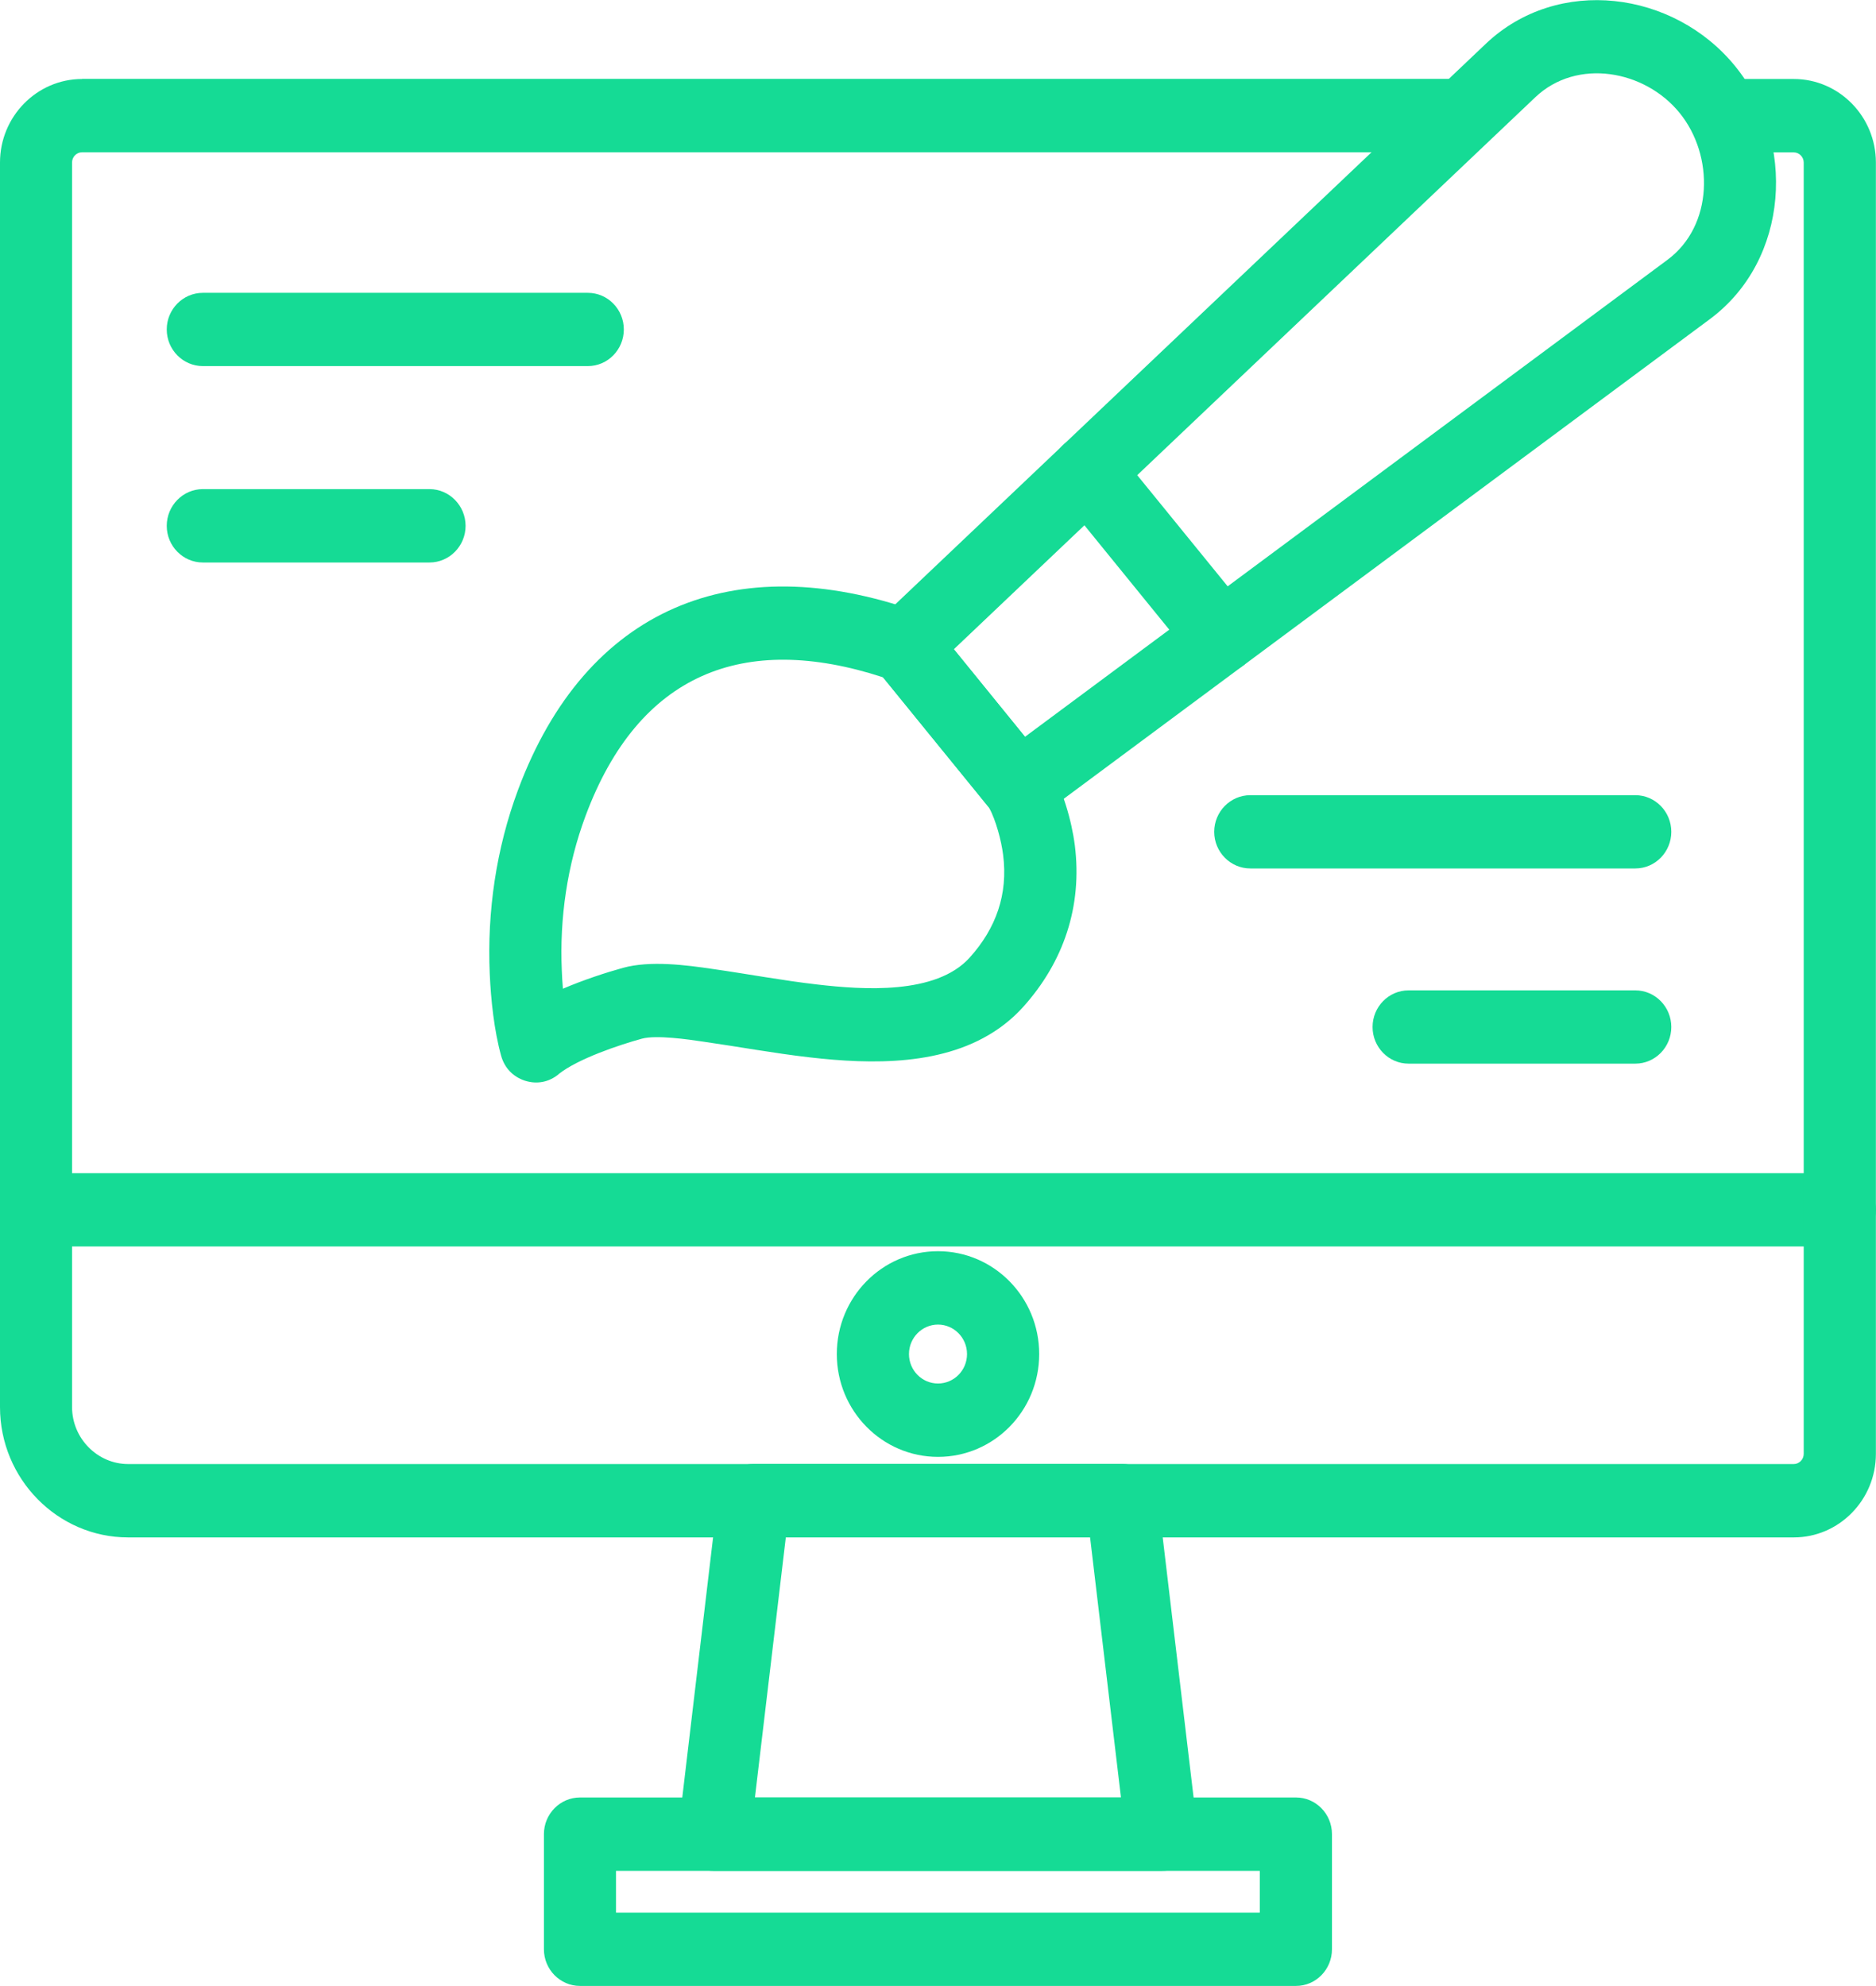
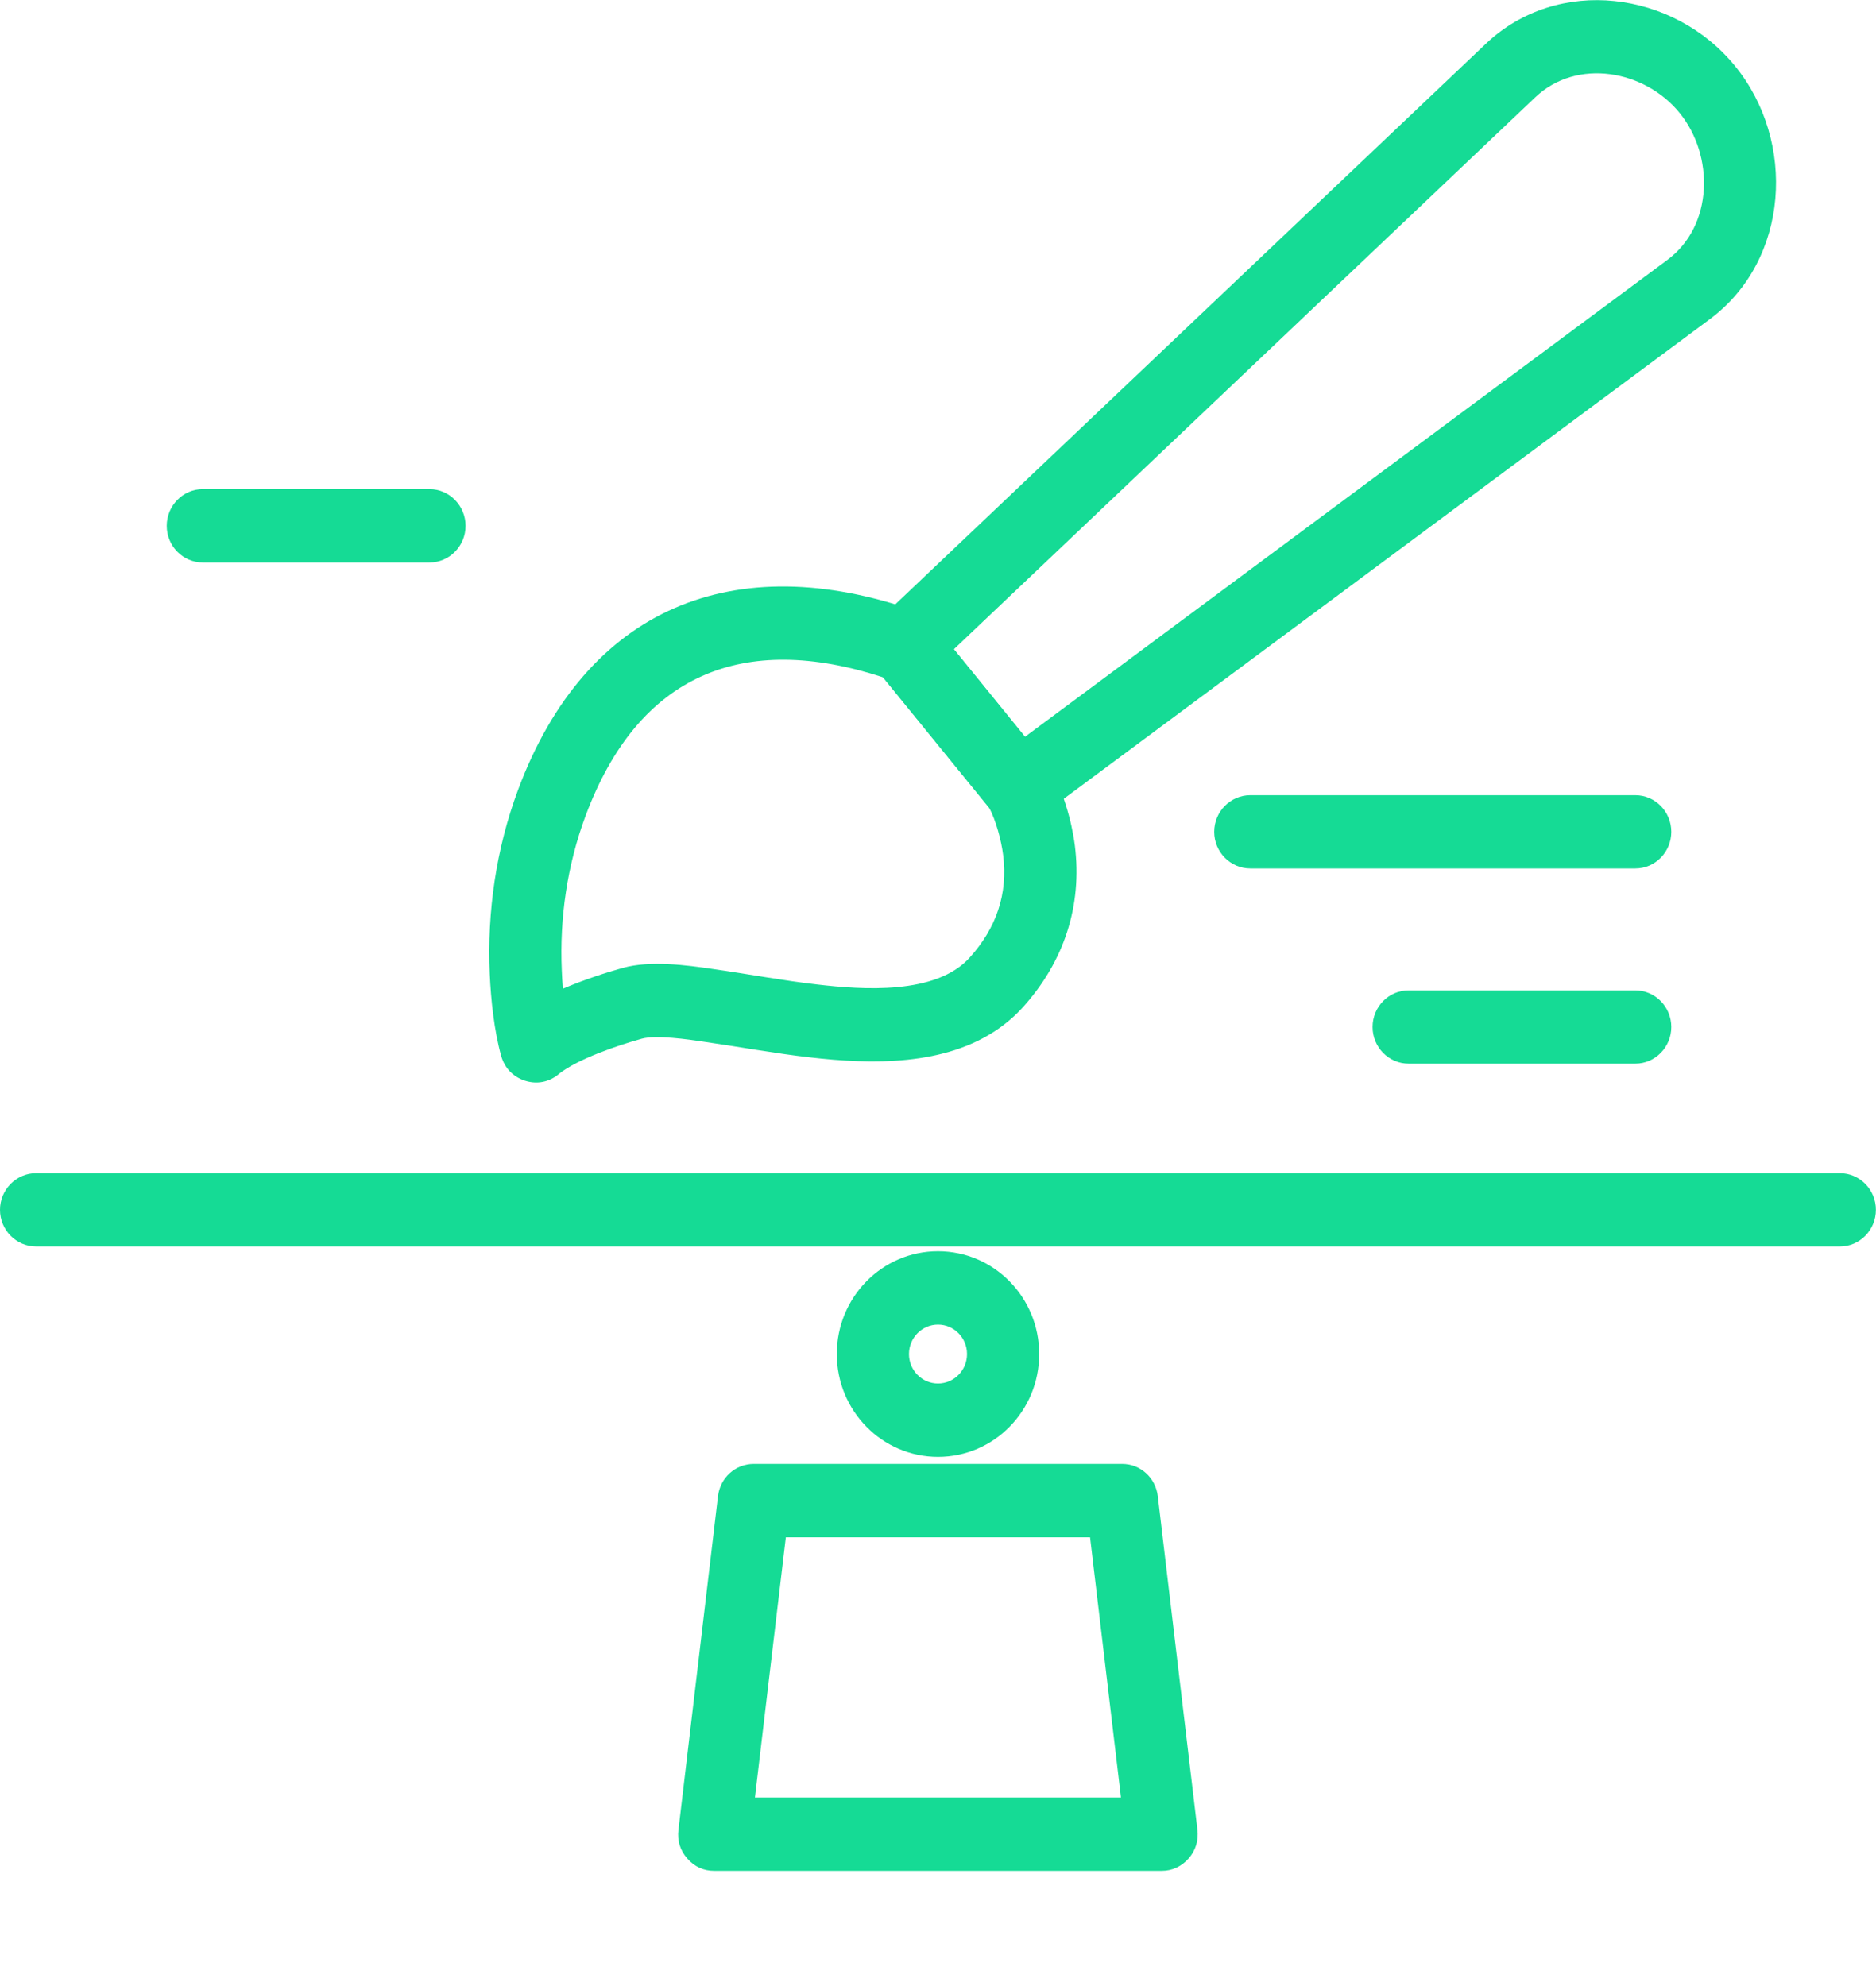
<svg xmlns="http://www.w3.org/2000/svg" width="17" height="18" viewBox="0 0 17 18" fill="none">
  <g clip-path="url(#clip0_11_578)">
    <path fill-rule="evenodd" clip-rule="evenodd" d="M0.327 10.633H16.673C16.853 10.633 16.999 10.782 16.999 10.965C16.999 11.148 16.853 11.297 16.673 11.297H0.327C0.147 11.297 0 11.148 0 10.965C0 10.782 0.147 10.633 0.327 10.633Z" fill="#15DB95" />
    <path fill-rule="evenodd" clip-rule="evenodd" d="M8.5 11.34C9.006 11.34 9.417 11.757 9.417 12.272C9.417 12.787 9.007 13.204 8.5 13.204C7.994 13.204 7.583 12.787 7.583 12.272C7.583 11.758 7.993 11.34 8.5 11.34ZM8.5 12.005C8.645 12.005 8.763 12.125 8.763 12.272C8.763 12.42 8.645 12.539 8.5 12.539C8.355 12.539 8.237 12.42 8.237 12.272C8.237 12.125 8.355 12.005 8.5 12.005Z" fill="#15DB95" />
    <path fill-rule="evenodd" clip-rule="evenodd" d="M12.764 8.976H14.819C14.999 8.976 15.145 9.125 15.145 9.308C15.145 9.491 14.999 9.64 14.819 9.64H12.764C12.584 9.64 12.438 9.491 12.438 9.308C12.438 9.125 12.584 8.976 12.764 8.976Z" fill="#15DB95" />
    <path fill-rule="evenodd" clip-rule="evenodd" d="M1.838 4.433H3.892C4.072 4.433 4.219 4.583 4.219 4.766C4.219 4.949 4.072 5.098 3.892 5.098H1.838C1.658 5.098 1.511 4.949 1.511 4.766C1.511 4.583 1.658 4.433 1.838 4.433Z" fill="#15DB95" />
    <path fill-rule="evenodd" clip-rule="evenodd" d="M11.33 7.207H14.819C14.999 7.207 15.145 7.356 15.145 7.539C15.145 7.722 14.999 7.871 14.819 7.871H11.33C11.15 7.871 11.003 7.722 11.003 7.539C11.003 7.356 11.15 7.207 11.33 7.207Z" fill="#15DB95" />
-     <path fill-rule="evenodd" clip-rule="evenodd" d="M1.838 2.654H5.327C5.507 2.654 5.653 2.803 5.653 2.986C5.653 3.169 5.507 3.318 5.327 3.318H1.838C1.658 3.318 1.511 3.169 1.511 2.986C1.511 2.803 1.658 2.654 1.838 2.654Z" fill="#15DB95" />
-     <path fill-rule="evenodd" clip-rule="evenodd" d="M0.744 0.715H13.72L12.877 1.38H0.744C0.694 1.38 0.653 1.422 0.653 1.472V12.753C0.653 13.036 0.883 13.269 1.161 13.269H16.255C16.304 13.269 16.345 13.227 16.345 13.177V1.473C16.345 1.423 16.304 1.381 16.255 1.381H15.759C15.698 1.197 15.518 0.716 15.518 0.716H16.255C16.665 0.716 16.999 1.056 16.999 1.473V13.177C16.999 13.594 16.665 13.934 16.255 13.934H1.161C0.522 13.934 0 13.403 0 12.753V1.473C0 1.056 0.334 0.716 0.744 0.716V0.715Z" fill="#15DB95" />
    <path fill-rule="evenodd" clip-rule="evenodd" d="M6.831 13.268H10.168C10.334 13.268 10.472 13.393 10.492 13.561L10.851 16.584C10.862 16.682 10.835 16.77 10.771 16.844C10.706 16.917 10.623 16.956 10.526 16.956H6.472C6.375 16.956 6.292 16.918 6.228 16.844C6.163 16.77 6.136 16.682 6.148 16.584L6.506 13.561C6.526 13.393 6.664 13.268 6.831 13.268H6.831ZM7.121 13.933L6.841 16.291H10.158L9.878 13.933H7.121H7.121Z" fill="#15DB95" />
-     <path fill-rule="evenodd" clip-rule="evenodd" d="M5.256 16.291H11.744C11.924 16.291 12.07 16.44 12.07 16.623V17.667C12.07 17.85 11.924 17.999 11.744 17.999H5.256C5.076 17.999 4.929 17.85 4.929 17.667V16.623C4.929 16.44 5.076 16.291 5.256 16.291ZM5.582 16.956V17.335H11.416V16.956H5.582Z" fill="#15DB95" />
    <path fill-rule="evenodd" clip-rule="evenodd" d="M15.723 0.599C16.279 1.281 16.216 2.356 15.495 2.892L9.425 7.399C9.285 7.502 9.091 7.478 8.98 7.342L7.943 6.067C7.832 5.931 7.845 5.732 7.971 5.612L13.465 0.396C14.118 -0.223 15.168 -0.083 15.723 0.599V0.599ZM8.643 5.884L9.288 6.678L15.11 2.355C15.527 2.046 15.535 1.41 15.22 1.023C14.905 0.635 14.289 0.523 13.912 0.882L8.644 5.884H8.643Z" fill="#15DB95" />
-     <path fill-rule="evenodd" clip-rule="evenodd" d="M10.108 4.064L11.321 5.555C11.435 5.696 11.415 5.906 11.277 6.023C11.138 6.139 10.932 6.119 10.817 5.979L9.605 4.488C9.49 4.347 9.51 4.137 9.648 4.02C9.787 3.904 9.994 3.924 10.108 4.064Z" fill="#15DB95" />
    <path fill-rule="evenodd" clip-rule="evenodd" d="M5.062 9.736C4.975 9.808 4.866 9.829 4.758 9.795C4.65 9.76 4.572 9.68 4.541 9.568C4.478 9.341 4.448 9.06 4.438 8.826C4.413 8.261 4.497 7.69 4.694 7.16C5.31 5.505 6.654 4.961 8.302 5.539C8.361 5.56 8.407 5.593 8.447 5.642L9.484 6.918C9.496 6.932 9.504 6.944 9.513 6.959C9.63 7.157 9.711 7.436 9.74 7.662C9.809 8.213 9.639 8.719 9.27 9.128C9.204 9.201 9.13 9.266 9.05 9.322C8.564 9.663 7.898 9.648 7.336 9.583C7.013 9.546 6.696 9.487 6.374 9.441C6.241 9.421 5.946 9.378 5.816 9.414C5.609 9.471 5.237 9.596 5.062 9.735V9.736ZM5.101 8.961C5.291 8.88 5.49 8.815 5.645 8.772C5.891 8.704 6.216 8.746 6.465 8.783C6.78 8.828 7.092 8.887 7.408 8.923C7.814 8.97 8.481 9.019 8.787 8.679C9.026 8.414 9.136 8.105 9.09 7.747C9.074 7.62 9.026 7.438 8.963 7.319L8.003 6.139C6.736 5.725 5.786 6.106 5.306 7.395C5.14 7.841 5.07 8.321 5.091 8.796C5.093 8.847 5.096 8.903 5.101 8.96V8.961Z" fill="#15DB95" />
  </g>
  <defs>
    <clipPath id="clip0_11_578">
      <rect width="17" height="18" fill="white" />
    </clipPath>
  </defs>
</svg>